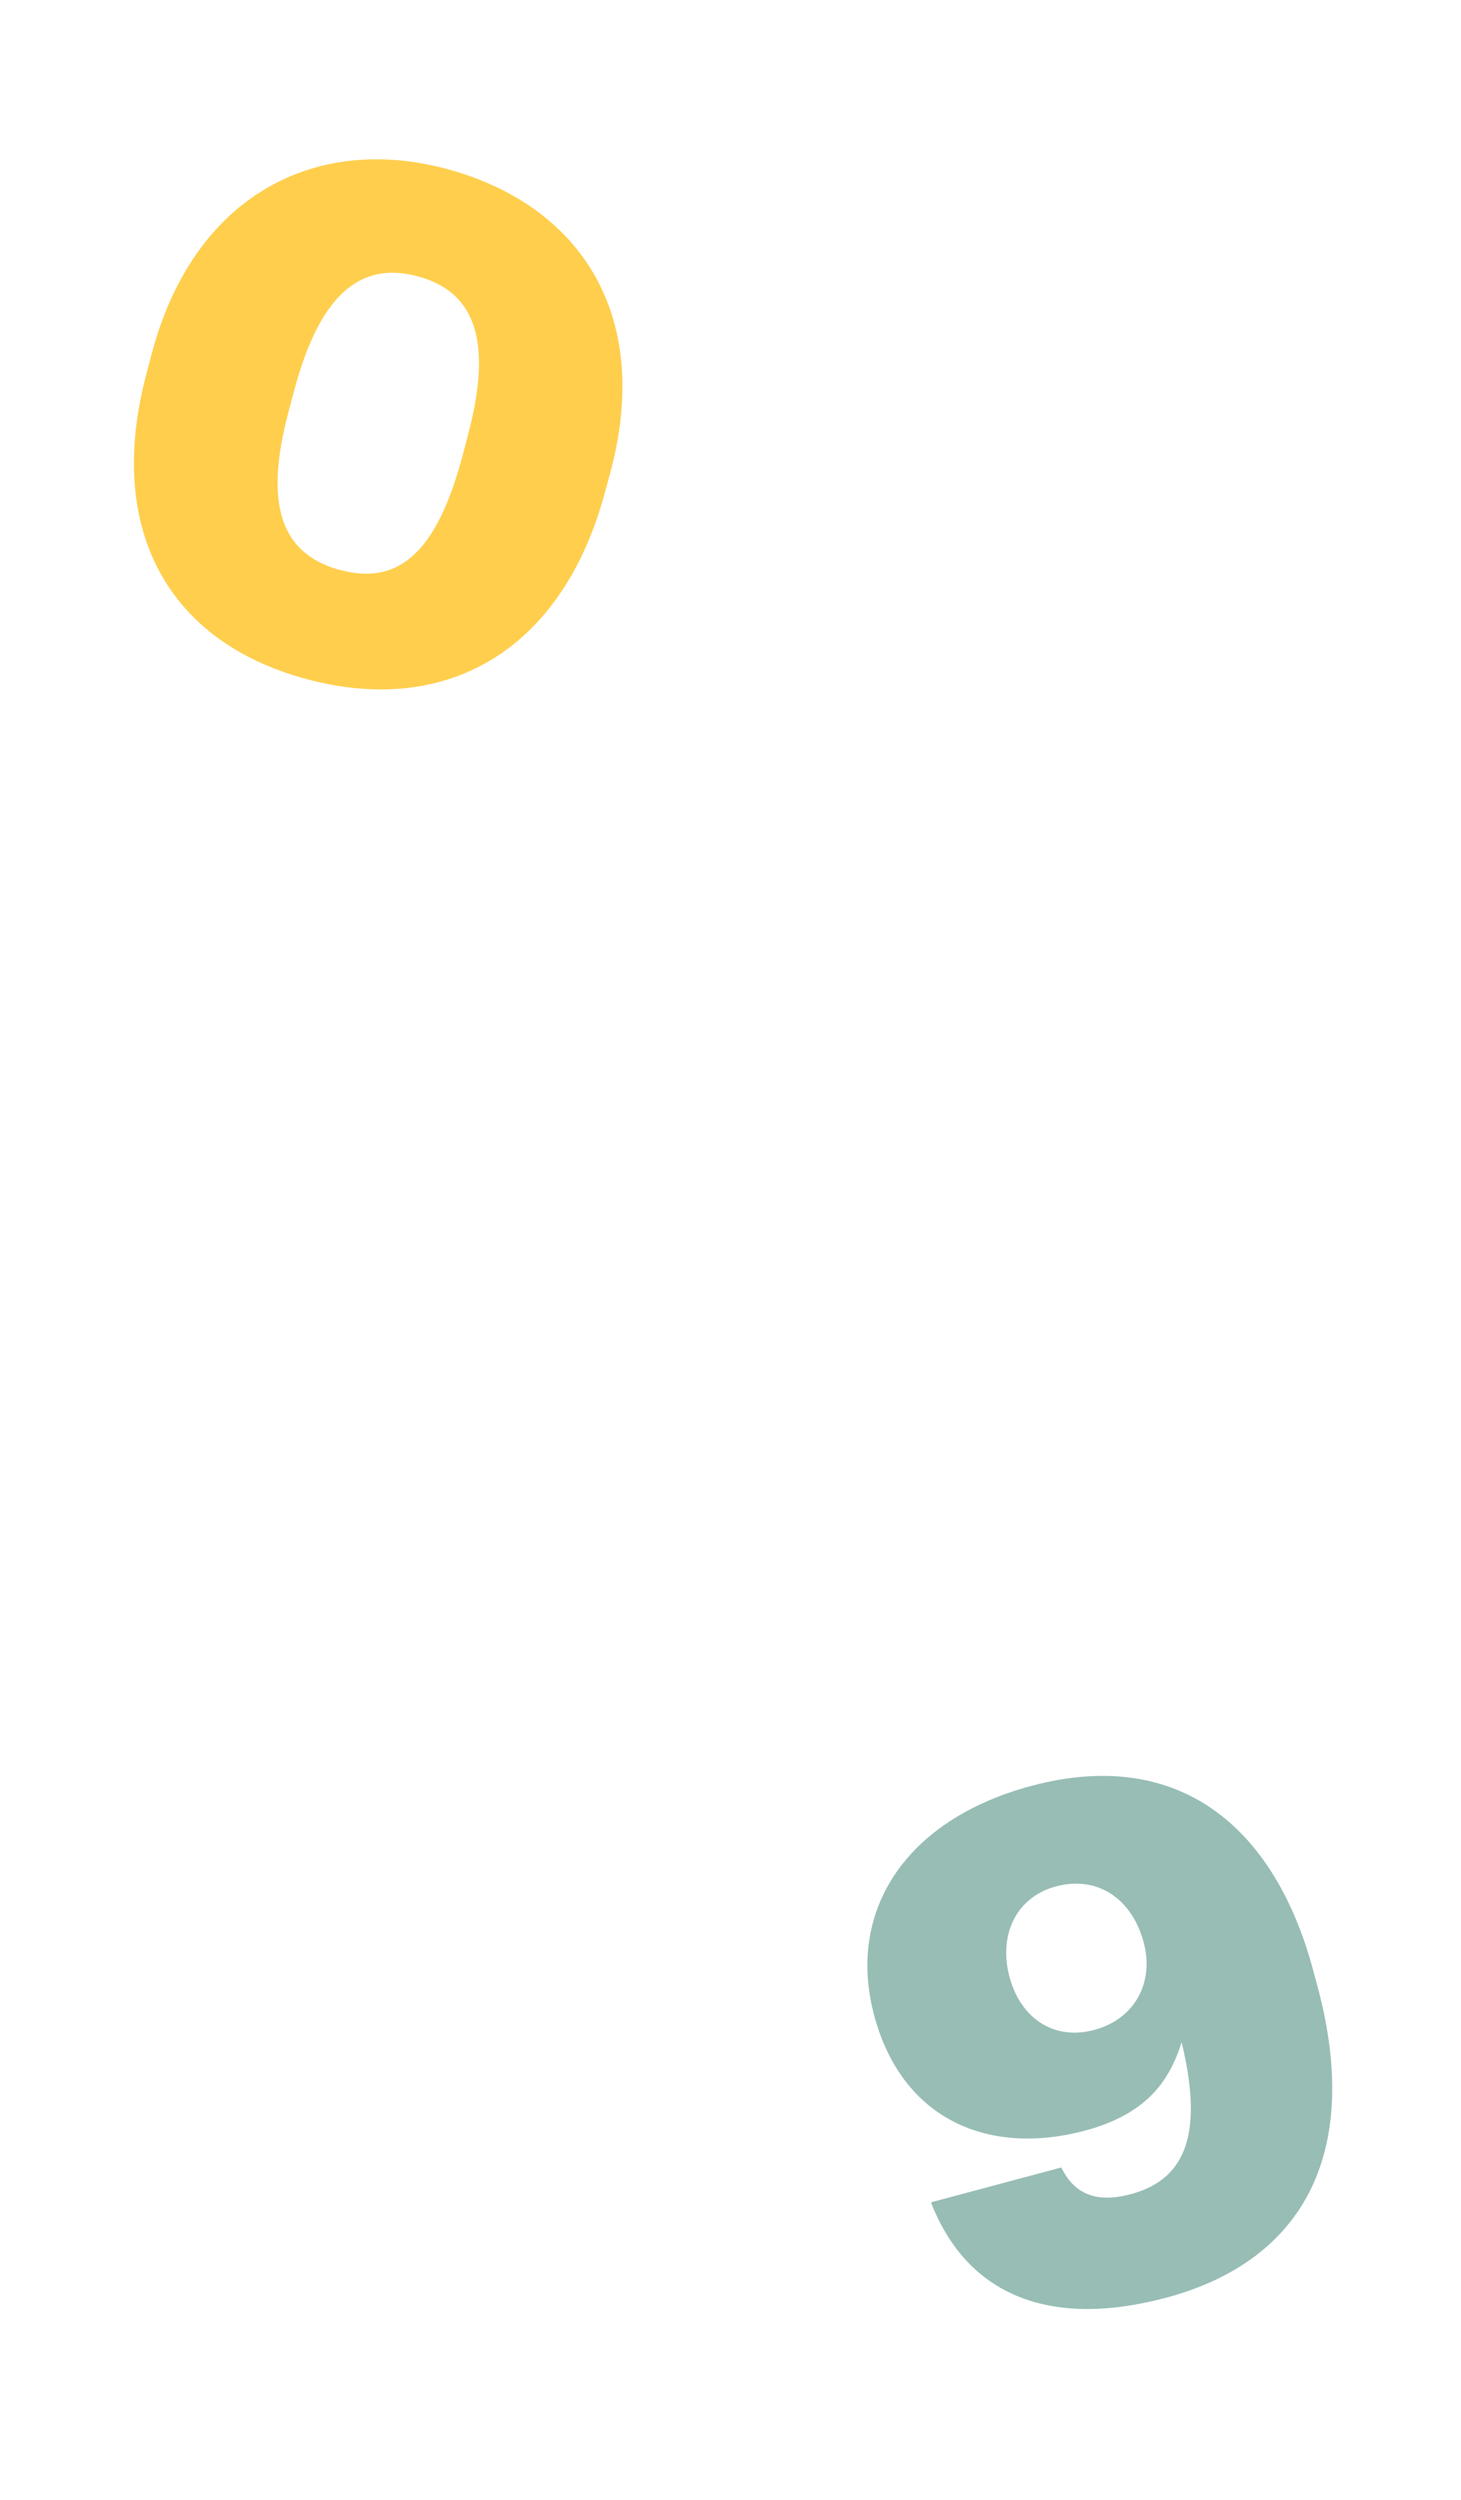
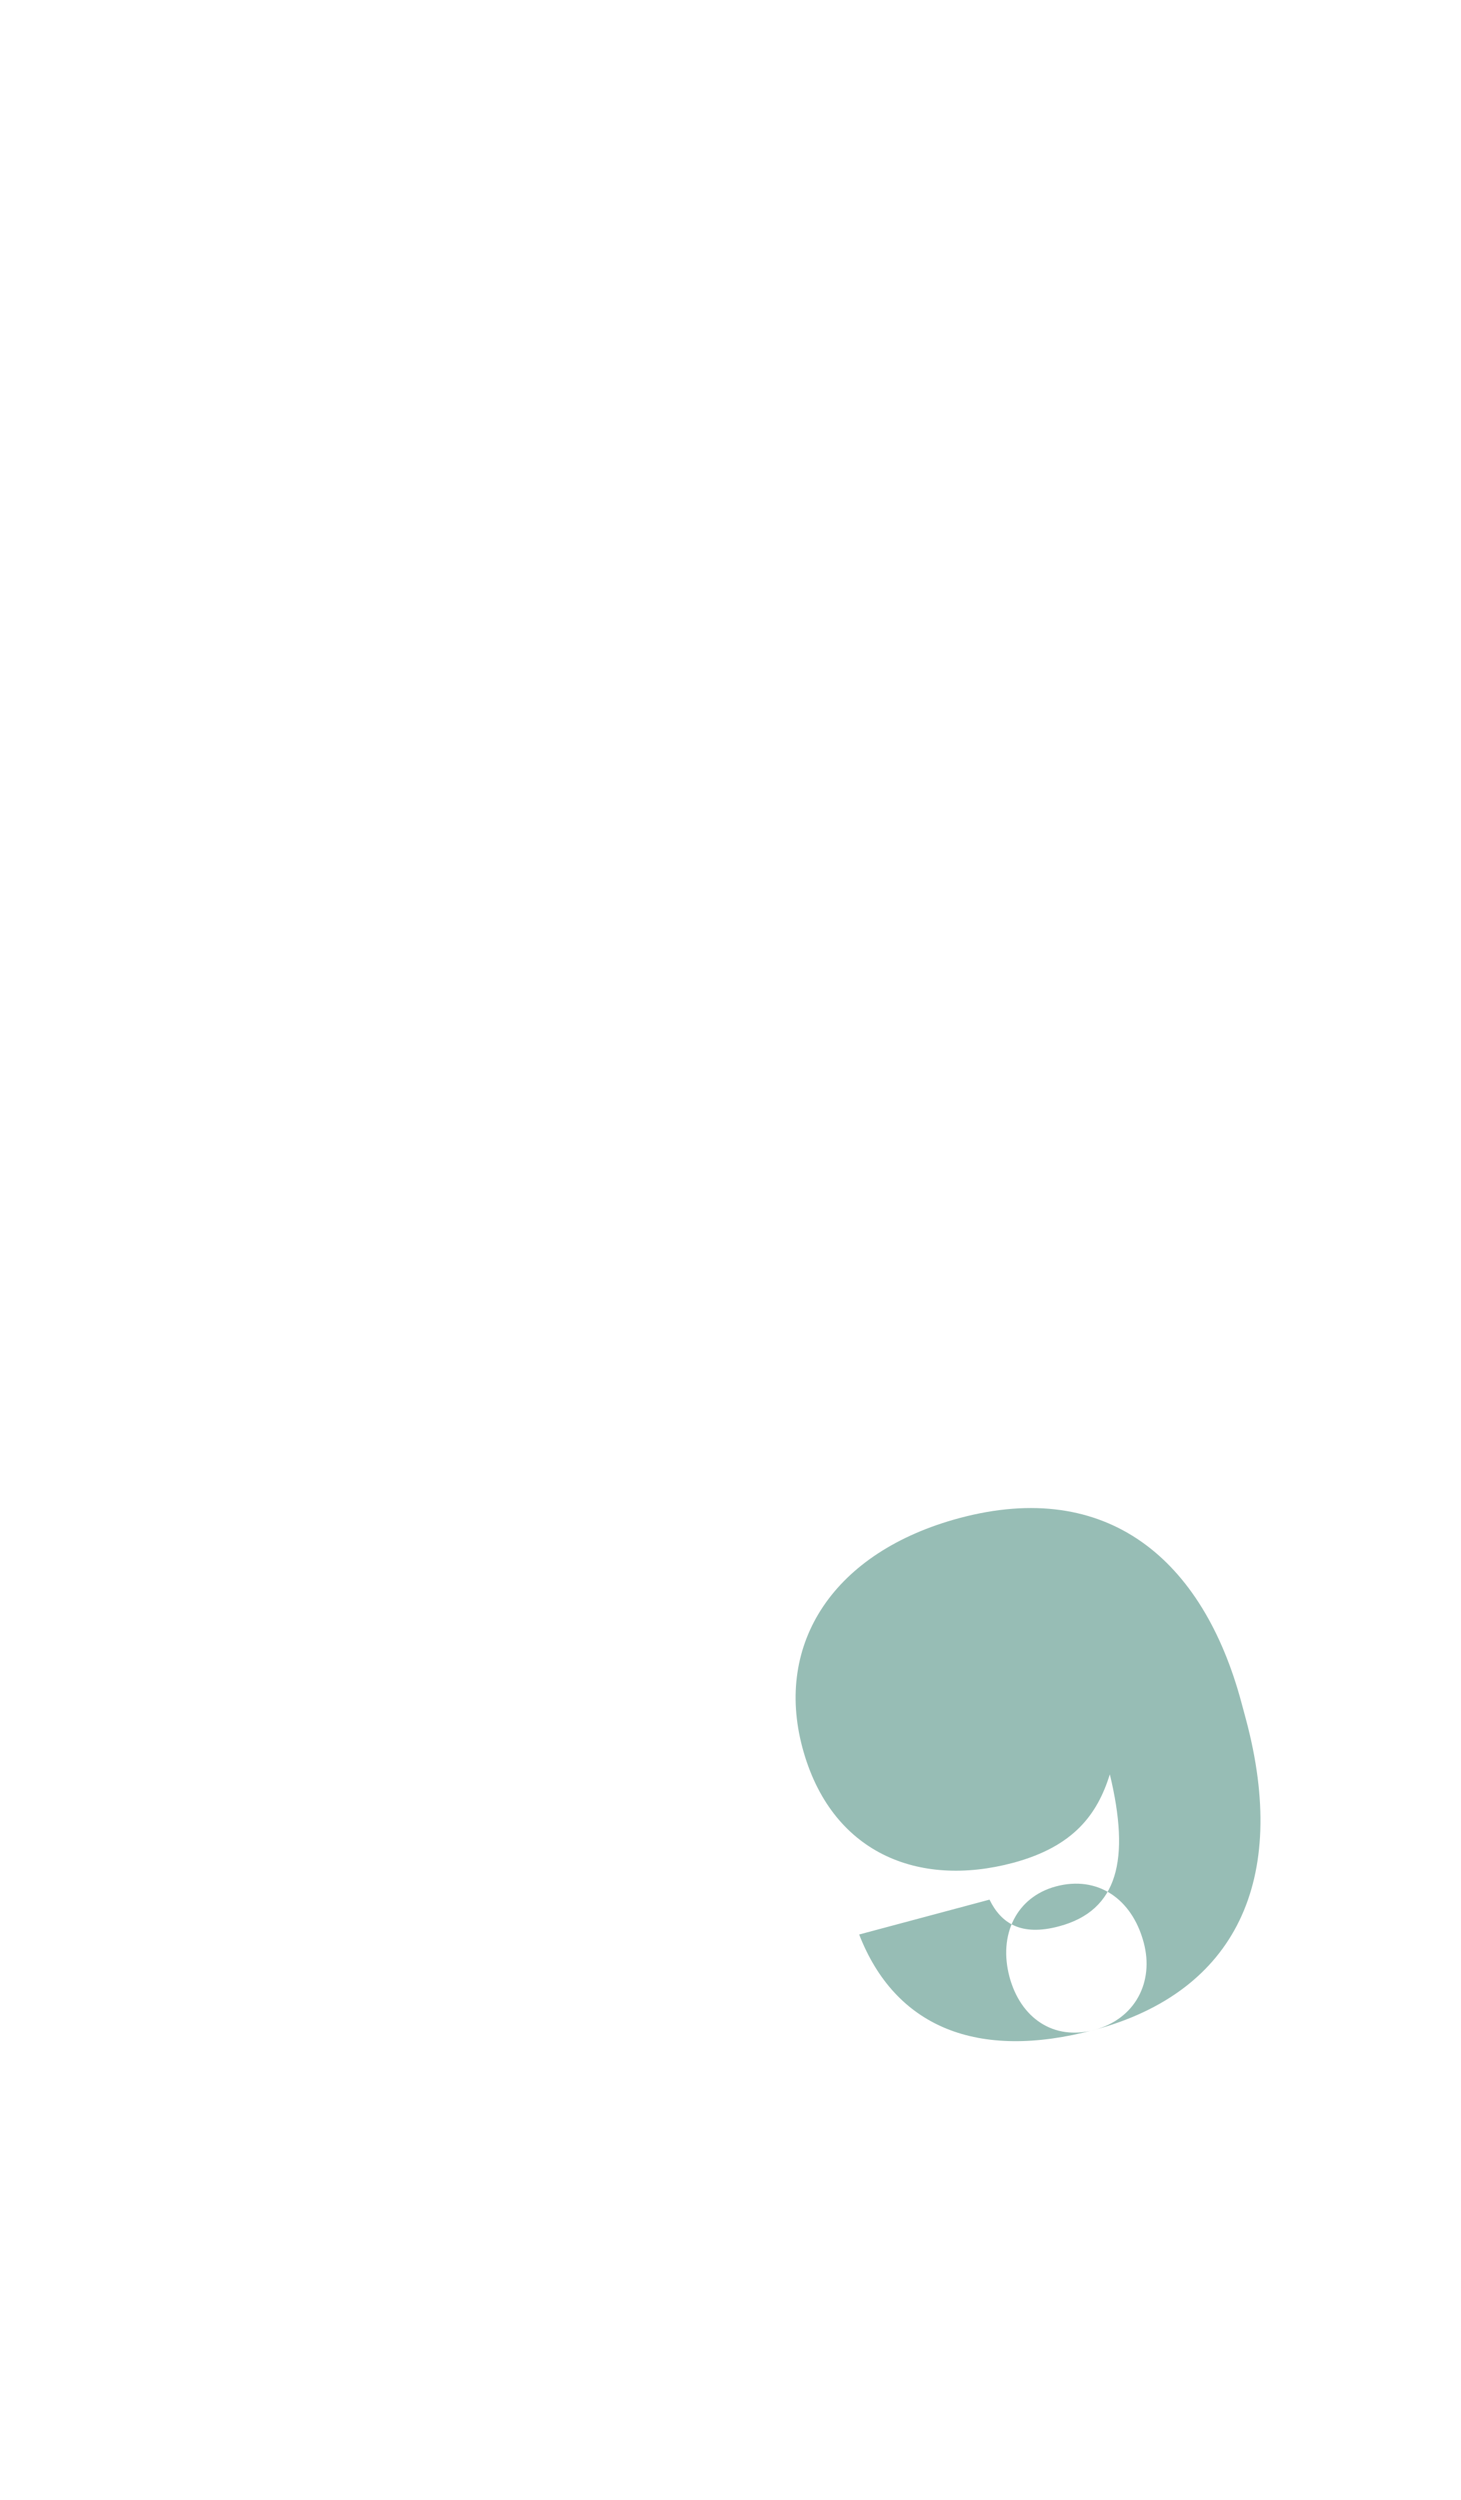
<svg xmlns="http://www.w3.org/2000/svg" width="114" height="195" fill="none">
-   <path d="M23.94 52.97c11.03 2.96 20-2.35 23.28-14.63l.41-1.51c3.36-12.55-2.62-20.94-12.8-23.66-10.22-2.74-19.68 2.08-22.96 14.3l-.43 1.63c-3.26 12.17 1.68 20.98 12.5 23.87zm2.63-8.5c-4.76-1.28-5.96-5.26-4.03-12.45l.43-1.62c1.92-7.14 4.97-10.1 9.62-8.85 4.7 1.26 5.8 5.38 3.9 12.47l-.41 1.57c-1.92 7.14-4.75 10.15-9.51 8.87z" fill="#FFCE4C" />
-   <path d="M85.39 158.32c-3.2.86-5.76-.94-6.62-4.13-.88-3.3.54-6.23 3.62-7.06 3.25-.87 5.94.96 6.85 4.37.83 3.08-.66 5.97-3.85 6.82zm5.6 20.89c11.03-2.96 15.19-11.67 11.83-24.22l-.35-1.3c-3-11.2-10.48-17.48-22-14.4-9.85 2.64-14.43 9.78-12.26 17.9 2.2 8.22 9.03 10.97 16.44 8.99 4.76-1.28 6.58-3.8 7.55-6.9 1.6 6.65.64 10.62-3.96 11.85-2.97.8-4.53-.24-5.43-2.08l-10.17 2.72c2.8 7.2 9.2 9.88 18.34 7.44z" fill="#97BDB5" />
+   <path d="M85.39 158.32c-3.2.86-5.76-.94-6.62-4.13-.88-3.3.54-6.23 3.62-7.06 3.25-.87 5.94.96 6.85 4.37.83 3.08-.66 5.97-3.85 6.82zc11.03-2.96 15.19-11.67 11.83-24.22l-.35-1.3c-3-11.2-10.48-17.48-22-14.4-9.85 2.64-14.43 9.78-12.26 17.9 2.2 8.22 9.03 10.97 16.44 8.99 4.76-1.28 6.58-3.8 7.55-6.9 1.6 6.65.64 10.62-3.96 11.85-2.97.8-4.53-.24-5.43-2.08l-10.17 2.72c2.8 7.2 9.2 9.88 18.34 7.44z" fill="#97BDB5" />
</svg>